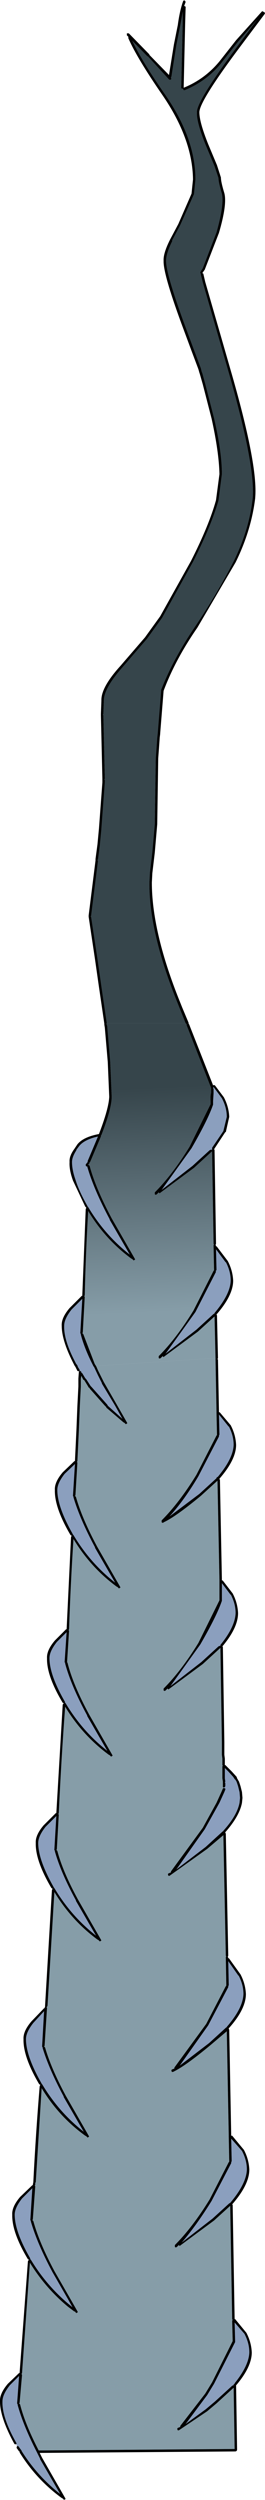
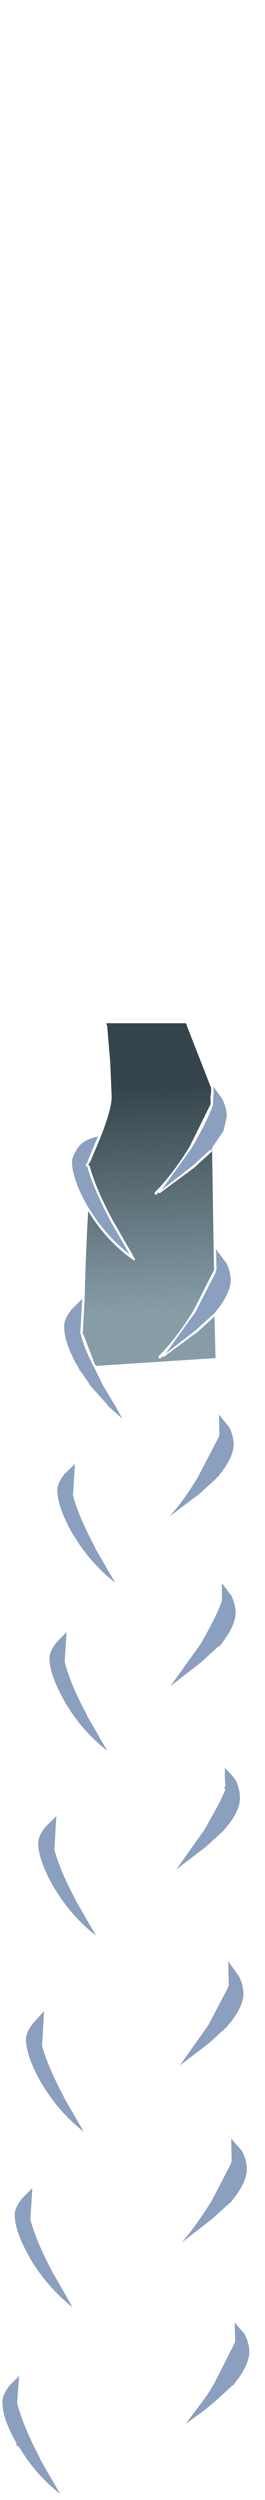
<svg xmlns="http://www.w3.org/2000/svg" height="254.95px" width="27.05px">
  <g transform="matrix(1.0, 0.0, 0.0, 1.0, 0.1, 0.15)">
-     <path d="M10.8 104.2 L10.25 100.45 9.85 97.65 9.2 93.35 9.15 93.3 9.2 93.25 9.9 87.65 9.85 87.55 9.9 87.5 10.1 86.0 10.1 85.95 10.25 84.4 10.25 84.35 10.6 79.65 10.6 79.4 10.55 79.35 10.6 79.25 10.45 72.8 10.4 72.75 10.45 72.65 10.5 71.3 Q10.5 70.05 12.4 67.9 L14.9 65.0 16.45 62.85 19.6 57.15 Q21.45 53.5 22.2 50.9 L22.55 48.2 Q22.55 45.95 21.75 42.5 L20.85 39.0 20.55 37.9 20.5 37.8 20.4 37.4 19.65 35.4 18.65 32.7 Q16.85 27.75 16.85 26.45 16.85 25.7 17.5 24.4 L17.45 24.4 18.3 22.8 19.7 19.65 19.85 18.15 Q19.85 13.9 16.65 9.35 14.3 5.95 13.4 4.0 L14.95 5.6 15.0 5.6 17.15 7.95 17.25 8.0 17.35 7.95 17.4 7.9 17.35 7.8 17.35 7.75 17.4 7.65 17.9 4.45 18.3 2.45 18.55 1.05 18.55 2.25 18.4 8.75 18.4 8.85 18.5 8.9 18.6 8.9 18.6 8.95 18.65 9.05 18.75 9.05 Q21.05 8.1 22.55 6.2 L24.2 4.1 26.15 1.85 24.45 4.15 Q19.95 10.15 20.0 11.3 19.95 12.3 20.9 14.65 L21.8 16.8 22.2 18.0 Q22.2 18.45 22.55 19.6 22.8 20.7 22.0 23.55 L20.6 27.2 20.35 27.6 20.35 27.7 20.4 27.75 20.4 27.85 20.6 28.65 21.55 31.95 22.2 34.2 23.15 37.5 Q25.95 47.2 25.7 50.6 25.35 53.85 23.75 57.1 22.1 60.35 19.85 63.7 17.6 67.0 16.35 70.2 L16.35 70.25 16.0 74.65 15.95 75.1 15.8 77.2 15.7 83.9 15.45 86.75 15.2 88.85 15.15 89.85 Q15.1 94.75 17.85 101.7 L18.25 102.7 18.85 104.2 10.8 104.2" fill="#36454b" fill-rule="evenodd" stroke="none" />
    <path d="M1.55 249.1 L1.6 249.05 1.55 248.95 Q0.1 246.4 0.15 244.75 0.15 244.05 0.9 243.1 L1.85 242.15 1.65 244.9 1.65 245.0 1.7 245.0 1.7 245.1 Q2.25 247.15 3.65 249.9 L3.7 250.0 4.0 250.6 4.0 250.65 6.05 254.2 Q3.7 252.35 2.1 249.8 L2.1 249.75 2.05 249.7 1.8 249.35 1.75 249.3 1.65 249.3 1.6 249.25 1.55 249.1 M22.75 182.15 L22.85 182.1 22.9 182.0 22.9 181.7 22.85 181.6 22.9 181.55 22.85 181.2 22.85 181.15 22.85 181.05 22.85 180.65 22.85 180.6 22.85 180.5 22.85 180.15 23.2 180.5 23.7 181.05 23.9 181.35 23.9 181.3 24.05 181.55 24.2 182.0 24.35 182.6 24.4 183.2 24.35 183.7 Q24.1 185.0 22.7 186.55 L22.7 186.6 22.65 186.6 20.9 188.2 17.9 190.5 20.8 186.4 22.3 183.7 22.8 182.6 22.9 182.35 22.9 182.25 22.8 182.2 22.75 182.2 22.75 182.15 M21.5 117.1 L21.4 117.1 21.3 117.15 19.55 118.75 16.4 121.2 19.45 116.95 Q21.15 114.0 21.65 112.5 L21.65 112.45 21.65 112.15 21.7 111.35 21.7 111.3 21.7 110.9 21.65 110.8 21.7 110.7 22.55 111.85 Q23.05 112.8 23.05 113.75 L22.7 115.2 21.55 116.9 21.55 116.95 21.55 117.05 21.5 117.1 M8.0 116.7 Q8.55 116.05 9.9 115.75 L8.85 118.25 8.85 118.35 8.65 118.6 8.65 118.7 8.7 118.8 8.8 118.8 Q9.45 121.1 11.1 124.2 L11.1 124.25 13.15 127.8 Q10.6 125.8 8.9 122.95 L8.85 122.9 8.8 122.8 Q7.95 121.3 7.6 120.15 7.25 119.15 7.25 118.35 7.25 117.85 7.7 117.15 L7.7 117.1 8.0 116.7 M7.2 133.4 L8.3 132.3 8.1 135.75 8.1 135.85 8.15 135.85 8.15 135.95 Q8.5 137.3 9.3 138.9 L9.4 139.1 9.45 139.2 9.5 139.25 9.9 140.1 10.3 140.9 10.3 140.95 11.65 143.2 12.4 144.55 10.95 143.25 10.9 143.2 10.85 143.1 9.25 141.3 9.2 141.25 9.15 141.2 8.7 140.5 8.65 140.45 8.6 140.4 8.3 139.9 8.25 139.85 8.2 139.85 8.2 139.75 8.15 139.7 8.05 139.65 8.0 139.65 8.05 139.6 8.0 139.5 7.85 139.25 7.8 139.1 7.65 138.9 7.55 138.7 Q6.4 136.5 6.45 135.05 6.45 134.35 7.2 133.4 M19.85 133.65 L21.95 129.55 21.9 129.45 21.95 129.45 22.0 129.35 21.95 127.25 22.95 128.6 22.95 128.55 Q23.45 129.5 23.45 130.45 23.4 131.85 21.8 133.75 L21.8 133.8 21.7 133.85 19.95 135.45 16.8 137.9 19.85 133.65 M23.25 145.3 Q23.75 146.25 23.75 147.2 23.7 148.6 22.1 150.5 L22.1 150.45 22.0 150.55 22.0 150.6 20.25 152.2 17.2 154.5 Q18.7 152.85 20.15 150.4 L22.25 146.35 22.25 146.25 22.3 146.15 22.25 144.1 23.25 145.35 23.25 145.3 M23.45 162.45 Q23.95 163.4 23.95 164.35 23.9 165.75 22.4 167.6 L22.4 167.65 22.4 167.7 22.4 167.75 22.4 167.7 22.3 167.7 22.2 167.75 20.45 169.35 17.3 171.8 20.35 167.55 Q22.05 164.6 22.55 163.1 L22.55 163.05 22.55 162.75 22.55 161.3 23.45 162.5 23.45 162.45 M7.55 149.15 L7.35 152.35 7.35 152.45 7.4 152.45 7.4 152.55 Q8.05 154.75 9.6 157.65 L9.6 157.7 11.65 161.25 Q9.1 159.25 7.4 156.4 L7.35 156.35 7.3 156.25 Q5.75 153.5 5.75 151.8 5.75 151.1 6.5 150.15 L7.55 149.15 M6.5 169.4 L6.55 169.4 6.55 169.5 Q7.15 171.75 8.8 174.8 L8.8 174.85 10.85 178.4 Q8.3 176.4 6.6 173.55 L6.55 173.5 6.5 173.5 6.55 173.45 6.5 173.35 Q4.95 170.65 4.95 168.95 4.95 168.25 5.7 167.3 L6.7 166.3 6.5 169.3 6.5 169.4 M5.5 188.65 Q6.1 190.8 7.65 193.65 L7.65 193.7 9.7 197.25 Q7.15 195.25 5.45 192.4 L5.4 192.35 5.35 192.25 Q3.8 189.5 3.8 187.8 3.8 187.1 4.55 186.15 L5.65 185.05 5.45 188.45 5.45 188.55 5.5 188.55 5.5 188.65 M24.25 201.3 Q24.75 202.25 24.75 203.2 24.7 204.65 23.05 206.55 L23.05 206.6 23.0 206.6 21.25 208.2 18.25 210.5 21.15 206.4 23.2 202.5 23.2 202.4 23.25 202.3 23.2 199.85 24.25 201.35 24.25 201.3 M24.6 219.2 Q25.1 220.15 25.1 221.1 25.05 222.55 23.4 224.5 L23.3 224.55 21.6 226.1 18.45 228.55 Q19.95 226.8 21.5 224.3 L23.5 220.45 23.5 220.4 23.5 220.35 23.55 220.25 23.5 217.95 24.6 219.2 M4.4 204.95 L4.2 208.5 4.2 208.6 4.25 208.6 4.25 208.7 Q4.9 210.85 6.4 213.65 L6.4 213.7 8.45 217.25 Q5.9 215.25 4.2 212.4 L4.15 212.35 4.1 212.25 Q2.55 209.5 2.55 207.8 2.55 207.1 3.3 206.15 L4.4 204.95 M2.15 224.05 L3.2 223.0 3.0 226.2 3.0 226.3 3.05 226.3 3.05 226.4 Q3.7 228.65 5.25 231.55 L6.8 234.25 7.3 235.15 7.0 234.9 Q4.65 232.95 3.05 230.3 L3.0 230.25 2.95 230.25 3.0 230.2 2.95 230.1 Q1.4 227.4 1.4 225.7 1.4 225.0 2.15 224.05 M24.85 237.85 Q25.35 238.8 25.35 239.75 25.3 241.1 23.85 242.9 L23.85 242.95 23.75 243.0 23.75 243.05 23.75 243.1 23.7 243.1 23.6 243.15 21.85 244.75 20.9 245.55 18.85 247.05 21.05 244.1 21.75 242.95 23.9 238.7 23.9 238.65 23.9 238.55 23.85 236.7 24.85 237.85" fill="#8b9fbe" fill-rule="evenodd" stroke="none" />
    <path d="M18.85 104.2 L18.9 104.25 18.95 104.3 18.95 104.4 21.45 110.8 21.45 110.85 21.45 110.9 21.45 111.3 Q21.35 111.65 21.4 112.15 L21.4 112.45 19.25 116.8 Q17.5 119.65 15.7 121.45 L15.7 121.55 15.7 121.65 15.8 121.7 15.9 121.65 16.1 121.45 16.2 121.55 16.25 121.5 19.7 118.95 21.5 117.3 21.55 117.25 21.7 126.7 21.75 126.8 21.7 126.8 21.7 126.9 21.75 129.35 21.75 129.4 21.7 129.45 19.65 133.5 Q17.9 136.35 16.1 138.15 L16.1 138.25 16.1 138.35 16.2 138.4 16.3 138.35 16.5 138.15 16.6 138.25 16.65 138.2 20.1 135.65 21.8 134.1 21.9 138.35 9.7 139.15 9.6 139.0 9.55 138.9 8.4 135.9 8.3 135.8 8.35 135.75 8.55 132.1 8.5 132.05 8.55 131.95 Q8.65 127.65 8.9 123.35 10.65 126.25 13.3 128.2 L13.4 128.25 13.45 128.3 13.55 128.4 13.6 128.35 13.7 128.3 13.65 128.2 11.3 124.1 Q9.65 121.0 9.05 118.75 L8.95 118.65 8.9 118.65 8.95 118.55 9.05 118.5 9.0 118.45 9.1 118.35 10.2 115.75 10.2 115.65 10.25 115.6 Q11.3 112.9 11.3 111.7 L11.15 108.15 10.85 104.6 10.85 104.55 10.8 104.35 10.75 104.25 10.8 104.2 18.85 104.2 M21.55 117.05 L21.55 117.1 21.55 117.2 21.5 117.1 21.55 117.05" fill="url(#gradient0)" fill-rule="evenodd" stroke="none" />
-     <path d="M21.9 138.35 L21.9 138.45 21.9 138.5 22.0 143.8 22.0 143.85 22.0 143.95 22.05 146.15 22.05 146.2 22.0 146.25 19.95 150.25 Q18.2 153.1 16.4 154.9 L16.4 155.0 16.4 155.1 16.5 155.15 16.55 155.15 16.6 155.1 Q17.8 154.55 20.4 152.4 L22.1 150.85 22.3 160.95 22.3 161.0 22.3 161.1 22.3 162.75 22.3 163.05 20.15 167.4 Q18.4 170.25 16.6 172.05 L16.6 172.15 16.6 172.25 16.7 172.3 16.8 172.25 17.0 172.05 17.1 172.15 17.15 172.1 20.6 169.55 22.4 167.9 22.55 177.5 22.55 178.4 22.55 178.45 22.55 178.8 22.6 179.2 22.6 179.35 22.6 179.65 22.6 179.85 22.65 179.95 22.6 179.95 22.6 180.05 22.6 180.5 22.6 180.6 22.6 180.65 22.6 181.05 22.6 181.15 22.6 181.2 22.65 181.55 22.65 181.6 22.65 181.65 22.65 181.7 22.65 182.0 22.65 182.1 22.75 182.15 22.75 182.2 22.7 182.2 22.65 182.25 22.5 182.6 22.0 183.7 20.6 186.25 17.35 190.7 17.35 190.75 17.35 190.8 17.1 190.9 17.05 190.95 17.05 191.05 17.1 191.15 17.2 191.15 21.05 188.4 22.7 187.0 22.95 199.3 23.0 199.4 22.95 199.4 22.95 199.5 23.0 202.3 23.0 202.35 22.95 202.4 20.95 206.25 17.7 210.7 17.7 210.75 17.7 210.8 17.45 210.9 17.4 210.95 17.4 211.05 17.45 211.15 17.55 211.15 Q18.75 210.6 21.4 208.4 L23.05 207.0 23.25 217.6 23.25 217.7 23.25 217.75 23.3 220.25 23.3 220.3 23.25 220.35 21.3 224.15 Q19.55 227.0 17.75 228.8 L17.75 228.9 17.75 229.0 17.85 229.05 17.95 229.0 18.15 228.8 18.25 228.9 18.3 228.85 21.75 226.3 23.4 224.8 23.6 236.35 23.65 236.45 23.6 236.5 23.6 236.55 23.65 238.55 23.65 238.6 21.55 242.8 20.85 243.95 18.3 247.25 18.3 247.3 18.3 247.35 18.05 247.45 18.0 247.5 18.0 247.6 18.05 247.7 18.15 247.7 21.05 245.75 22.0 244.95 23.75 243.35 23.85 249.6 3.9 249.75 3.85 249.75 Q2.45 247.05 1.95 245.05 L1.85 244.95 1.9 244.9 2.15 242.05 2.1 241.95 2.15 241.85 2.95 230.6 Q4.55 233.2 6.85 235.1 L7.45 235.55 7.5 235.6 7.55 235.55 7.6 235.65 7.7 235.75 7.75 235.7 7.85 235.65 7.8 235.55 7.0 234.15 5.45 231.45 Q3.9 228.55 3.3 226.35 L3.2 226.25 3.25 226.2 3.5 222.8 3.45 222.75 3.5 222.65 3.5 222.45 3.55 222.4 4.15 212.8 Q5.9 215.7 8.6 217.65 L8.7 217.7 8.75 217.75 8.85 217.85 8.9 217.8 9.0 217.75 8.95 217.65 6.6 213.55 Q5.1 210.75 4.5 208.65 L4.4 208.55 4.45 208.5 4.7 204.6 4.65 204.55 4.7 204.5 4.75 204.4 5.45 192.8 Q7.2 195.7 9.85 197.65 L9.95 197.7 10.0 197.75 10.1 197.85 10.15 197.8 10.25 197.75 10.2 197.65 7.85 193.55 Q6.3 190.7 5.75 188.6 L5.65 188.5 5.7 188.45 5.9 184.9 5.85 184.85 5.9 184.75 Q6.15 179.3 6.55 173.9 8.3 176.8 11.0 178.8 L11.1 178.85 11.15 178.9 11.25 179.0 11.3 178.95 11.4 178.9 11.35 178.8 9.0 174.7 Q7.35 171.65 6.8 169.45 L6.75 169.35 6.75 169.3 6.95 166.15 6.9 166.1 6.95 166.0 Q7.1 161.4 7.4 156.8 9.15 159.7 11.8 161.65 L11.9 161.7 11.95 161.75 12.05 161.85 12.1 161.8 12.2 161.75 12.15 161.65 9.8 157.55 Q8.25 154.65 7.65 152.5 L7.55 152.4 7.6 152.35 7.8 149.0 7.75 148.95 7.8 148.85 7.95 145.7 8.05 143.2 8.15 141.25 8.15 140.45 8.2 140.15 8.35 140.45 8.4 140.55 8.5 140.6 8.9 141.25 8.95 141.35 9.05 141.4 9.05 141.45 10.6 143.2 10.7 143.3 10.75 143.35 10.75 143.4 12.5 144.9 12.6 144.95 12.65 145.0 12.75 145.1 12.8 145.05 12.9 145.0 12.85 144.9 11.85 143.15 10.5 140.8 9.9 139.6 9.75 139.25 9.7 139.15 21.9 138.35" fill="#869da8" fill-rule="evenodd" stroke="none" />
-     <path d="M1.55 249.1 L1.5 249.1 1.45 249.15 1.35 249.05 Q-0.1 246.4 -0.1 244.75 -0.15 243.95 0.7 242.95 L1.85 241.85 1.9 241.85 2.75 230.45 2.8 230.35 2.85 230.35 2.85 230.3 2.75 230.25 Q1.1 227.5 1.15 225.7 1.1 224.9 1.95 223.9 L3.2 222.7 3.25 222.7 3.25 222.65 3.3 222.4 Q3.55 217.45 3.95 212.6 L4.0 212.5 4.0 212.45 3.9 212.4 Q2.25 209.6 2.3 207.8 2.25 207.0 3.1 206.0 L4.4 204.65 4.45 204.65 4.45 204.6 4.5 204.5 4.5 204.4 5.2 192.6 5.25 192.5 5.25 192.45 5.15 192.4 Q3.5 189.6 3.55 187.8 3.5 187.0 4.35 186.0 L5.6 184.75 5.65 184.75 6.3 173.7 6.35 173.6 6.4 173.6 6.4 173.55 6.3 173.5 Q4.65 170.75 4.7 168.95 4.65 168.15 5.5 167.15 L6.65 166.0 6.7 166.0 7.15 156.6 7.2 156.5 7.2 156.45 7.1 156.4 Q5.45 153.6 5.5 151.8 5.45 151.0 6.3 150.0 L7.5 148.85 7.55 148.85 7.7 145.7 7.8 143.2 7.9 141.25 7.9 140.45 7.95 139.75 8.0 139.65 7.9 139.7 7.8 139.65 7.65 139.35 7.6 139.25 7.5 139.1 7.4 138.9 7.3 138.7 Q6.2 136.5 6.2 135.05 6.15 134.25 7.0 133.25 L8.25 132.0 8.3 132.0 8.3 131.95 8.65 123.15 8.7 123.05 8.7 123.0 8.6 122.9 7.35 120.25 Q6.95 119.15 7.0 118.35 6.95 117.75 7.5 117.0 L7.8 116.55 Q8.4 115.8 10.0 115.5 11.0 112.9 11.05 111.7 L10.9 108.15 10.6 104.65 10.55 104.35 10.55 104.3 10.55 104.25 10.0 100.5 9.6 97.7 8.95 93.35 8.95 93.3 8.95 93.2 9.65 87.6 9.65 87.55 9.65 87.45 9.85 85.95 10.0 84.35 10.35 79.65 10.35 79.4 10.35 79.3 10.35 79.25 10.2 72.8 10.2 72.75 10.2 72.65 10.25 71.3 Q10.2 69.95 12.2 67.75 L14.7 64.85 16.25 62.7 19.4 57.05 Q21.25 53.4 21.95 50.85 L22.3 48.2 Q22.25 45.95 21.5 42.55 L20.6 39.05 20.3 38.0 20.25 37.85 20.15 37.5 19.4 35.5 18.4 32.8 Q16.55 27.75 16.6 26.45 16.55 25.7 17.25 24.3 L18.1 22.7 19.45 19.6 19.6 18.15 Q19.55 14.0 16.45 9.5 13.9 5.8 13.0 3.75 L13.0 3.65 13.0 3.6 12.85 3.45 12.85 3.35 12.85 3.25 12.95 3.25 13.05 3.25 15.15 5.4 15.15 5.45 17.15 7.5 17.65 4.4 18.05 2.4 Q18.25 0.9 18.6 -0.05 L18.65 -0.1 18.75 -0.1 18.8 -0.05 18.85 0.05 18.7 0.45 18.8 0.5 18.85 0.55 18.8 2.25 18.65 8.75 18.65 8.8 Q20.85 7.9 22.35 6.05 L24.0 3.95 26.65 1.0 26.7 1.0 26.8 1.05 26.85 1.1 26.9 1.1 26.95 1.2 26.9 1.3 24.65 4.3 Q20.25 10.15 20.25 11.3 20.25 12.3 21.15 14.55 L22.05 16.7 22.45 17.95 Q22.45 18.4 22.8 19.55 23.1 20.7 22.25 23.6 L20.8 27.35 20.55 27.7 20.65 27.75 20.85 28.6 21.8 31.9 22.45 34.15 23.4 37.45 Q26.25 47.25 25.95 50.6 L25.95 50.65 Q25.55 53.95 23.95 57.2 L20.05 63.85 Q17.8 67.1 16.6 70.3 L16.25 74.65 16.25 74.7 16.2 75.1 16.2 75.15 16.05 77.2 15.95 83.9 15.7 86.8 15.45 88.9 15.4 89.85 Q15.4 94.75 18.1 101.6 L18.5 102.6 19.15 104.15 19.15 104.25 19.2 104.3 21.6 110.4 21.65 110.55 21.7 110.5 21.75 110.5 21.85 110.55 22.75 111.75 Q23.25 112.7 23.3 113.75 L22.95 115.3 22.9 115.3 21.75 117.05 21.8 117.1 21.95 126.7 21.9 126.8 21.95 126.9 21.95 126.95 22.0 126.95 22.05 127.0 23.15 128.45 Q23.65 129.4 23.7 130.45 23.7 131.95 22.0 133.9 L22.05 134.0 22.15 138.35 22.1 138.45 22.15 138.5 22.25 143.8 22.25 143.85 22.35 143.9 23.45 145.2 Q23.95 146.15 24.0 147.2 24.0 148.7 22.3 150.65 L22.3 150.7 22.35 150.75 22.55 160.95 22.55 161.0 22.65 161.05 23.65 162.35 Q24.15 163.3 24.2 164.35 24.2 165.85 22.6 167.75 L22.65 167.8 22.8 177.5 22.8 178.4 22.8 178.45 22.8 178.8 22.85 179.2 22.85 179.35 22.85 179.65 22.85 179.85 22.9 179.85 23.55 180.5 24.05 181.05 24.1 181.2 24.3 181.55 24.45 182.0 24.6 182.6 24.65 183.2 24.6 183.7 Q24.35 185.05 22.9 186.7 L22.9 186.75 22.95 186.85 23.2 199.3 23.15 199.4 23.2 199.5 23.2 199.55 23.25 199.55 23.3 199.6 24.45 201.2 Q24.95 202.15 25.0 203.2 25.0 204.75 23.25 206.7 L23.25 206.75 23.3 206.85 23.5 217.6 23.5 217.65 23.6 217.65 24.8 219.1 Q25.3 220.05 25.35 221.1 25.35 222.65 23.6 224.65 L23.65 224.7 23.85 236.35 23.9 236.35 25.05 237.75 Q25.55 238.7 25.6 239.75 25.6 241.2 24.05 243.05 L24.0 243.1 24.1 249.6 24.1 249.7 24.05 249.8 23.95 249.85 3.95 250.0 4.2 250.5 6.55 254.6 6.6 254.7 6.5 254.75 6.45 254.8 6.35 254.7 6.3 254.65 6.2 254.6 Q3.6 252.7 1.9 249.95 L1.9 249.85 1.85 249.85 1.6 249.5 1.6 249.4 1.65 249.3 1.75 249.3 1.8 249.35 2.05 249.7 2.1 249.75 2.1 249.8 Q3.7 252.35 6.05 254.2 L4.0 250.65 4.0 250.6 3.7 250.0 3.65 249.9 Q2.25 247.15 1.7 245.1 L1.7 245.0 1.65 245.0 1.65 244.9 1.85 242.15 0.9 243.1 Q0.15 244.05 0.15 244.75 0.1 246.4 1.55 248.95 L1.6 249.05 1.55 249.1 M18.85 104.2 L18.25 102.7 17.85 101.7 Q15.1 94.75 15.15 89.85 L15.2 88.85 15.45 86.75 15.7 83.9 15.8 77.2 15.95 75.1 16.0 74.65 16.35 70.25 16.35 70.2 Q17.6 67.0 19.85 63.7 22.1 60.35 23.75 57.1 25.35 53.85 25.7 50.6 25.95 47.2 23.15 37.5 L22.2 34.2 21.55 31.95 20.6 28.65 20.4 27.85 20.4 27.75 20.35 27.7 20.35 27.6 20.6 27.2 22.0 23.55 Q22.8 20.7 22.55 19.6 22.2 18.45 22.2 18.0 L21.8 16.8 20.9 14.65 Q19.95 12.3 20.0 11.3 19.95 10.15 24.45 4.15 L26.15 1.85 24.2 4.1 22.55 6.2 Q21.05 8.1 18.75 9.05 L18.65 9.05 18.6 8.95 18.6 8.9 18.5 8.9 18.4 8.85 18.4 8.75 18.55 2.25 18.55 1.05 18.3 2.45 17.9 4.45 17.4 7.65 17.35 7.75 17.35 7.8 17.4 7.9 17.35 7.95 17.25 8.0 17.15 7.95 15.0 5.6 14.95 5.6 13.4 4.0 Q14.3 5.95 16.65 9.35 19.85 13.9 19.85 18.15 L19.7 19.65 18.3 22.8 17.45 24.4 17.5 24.4 Q16.85 25.7 16.85 26.45 16.85 27.75 18.65 32.7 L19.65 35.4 20.4 37.4 20.5 37.8 20.55 37.9 20.85 39.0 21.75 42.5 Q22.55 45.95 22.55 48.2 L22.2 50.9 Q21.45 53.5 19.6 57.15 L16.45 62.85 14.9 65.0 12.4 67.9 Q10.5 70.05 10.5 71.3 L10.45 72.65 10.4 72.75 10.45 72.8 10.6 79.25 10.55 79.35 10.6 79.4 10.6 79.65 10.25 84.35 10.25 84.4 10.1 85.95 10.1 86.0 9.9 87.5 9.85 87.55 9.9 87.65 9.2 93.25 9.15 93.3 9.2 93.35 9.85 97.65 10.25 100.45 10.8 104.2 10.75 104.25 10.8 104.35 10.85 104.55 10.85 104.6 11.15 108.15 11.3 111.7 Q11.3 112.9 10.25 115.6 L10.2 115.65 10.2 115.75 9.1 118.35 9.0 118.45 9.05 118.5 8.95 118.55 8.9 118.65 8.95 118.65 9.05 118.75 Q9.65 121.0 11.3 124.1 L13.65 128.2 13.7 128.3 13.6 128.35 13.55 128.4 13.45 128.3 13.4 128.25 13.3 128.2 Q10.65 126.25 8.9 123.35 8.65 127.65 8.55 131.95 L8.5 132.05 8.55 132.1 8.35 135.75 8.3 135.8 8.4 135.9 9.55 138.9 9.6 139.0 9.7 139.15 9.75 139.25 9.9 139.6 10.5 140.8 11.85 143.15 12.85 144.9 12.9 145.0 12.8 145.05 12.75 145.1 12.65 145.0 12.6 144.95 12.5 144.9 10.75 143.4 10.75 143.35 10.7 143.3 10.6 143.2 9.05 141.45 9.05 141.4 8.95 141.35 8.9 141.25 8.5 140.6 8.4 140.55 8.35 140.45 8.2 140.15 8.15 140.45 8.15 141.25 8.05 143.2 7.95 145.7 7.8 148.85 7.75 148.95 7.8 149.0 7.6 152.35 7.55 152.4 7.65 152.5 Q8.25 154.65 9.8 157.55 L12.15 161.65 12.2 161.75 12.1 161.8 12.05 161.85 11.95 161.75 11.9 161.7 11.8 161.65 Q9.15 159.7 7.4 156.8 7.1 161.4 6.95 166.0 L6.9 166.1 6.95 166.15 6.75 169.3 6.75 169.35 6.8 169.45 Q7.35 171.65 9.0 174.7 L11.35 178.8 11.4 178.9 11.3 178.95 11.25 179.0 11.15 178.9 11.1 178.85 11.0 178.8 Q8.3 176.8 6.55 173.9 6.15 179.3 5.9 184.75 L5.85 184.85 5.9 184.9 5.7 188.45 5.65 188.5 5.75 188.6 Q6.3 190.7 7.85 193.55 L10.2 197.65 10.25 197.75 10.15 197.8 10.1 197.85 10.0 197.75 9.95 197.7 9.85 197.65 Q7.2 195.7 5.45 192.8 L4.75 204.4 4.7 204.5 4.65 204.55 4.7 204.6 4.45 208.5 4.4 208.55 4.5 208.65 Q5.1 210.75 6.6 213.55 L8.95 217.65 9.0 217.75 8.9 217.8 8.85 217.85 8.75 217.75 8.7 217.7 8.6 217.65 Q5.9 215.7 4.15 212.8 L3.55 222.4 3.5 222.45 3.5 222.65 3.45 222.75 3.5 222.8 3.25 226.2 3.2 226.25 3.3 226.35 Q3.9 228.55 5.45 231.45 L7.0 234.15 7.8 235.55 7.85 235.65 7.75 235.7 7.7 235.75 7.6 235.65 7.55 235.55 7.5 235.6 7.45 235.55 6.85 235.1 Q4.55 233.2 2.95 230.6 L2.15 241.85 2.1 241.95 2.15 242.05 1.9 244.9 1.85 244.95 1.95 245.05 Q2.45 247.05 3.85 249.75 L3.9 249.75 23.85 249.6 23.75 243.35 22.0 244.95 21.05 245.75 18.15 247.7 18.05 247.7 18.0 247.6 18.0 247.5 18.05 247.45 18.3 247.35 18.3 247.3 18.3 247.25 20.85 243.95 21.55 242.8 23.65 238.6 23.65 238.55 23.6 236.55 23.6 236.5 23.65 236.45 23.6 236.35 23.4 224.8 21.75 226.3 18.3 228.85 18.25 228.9 18.15 228.8 17.95 229.0 17.85 229.05 17.75 229.0 17.75 228.9 17.75 228.8 Q19.55 227.0 21.3 224.15 L23.25 220.35 23.3 220.3 23.3 220.25 23.25 217.75 23.25 217.7 23.25 217.6 23.05 207.0 21.4 208.4 Q18.75 210.6 17.55 211.15 L17.45 211.15 17.4 211.05 17.4 210.95 17.45 210.9 17.7 210.8 17.7 210.75 17.7 210.7 20.95 206.25 22.95 202.4 23.0 202.35 23.0 202.3 22.95 199.5 22.95 199.4 23.0 199.4 22.95 199.3 22.7 187.0 21.05 188.4 17.2 191.15 17.1 191.15 17.05 191.05 17.05 190.95 17.1 190.9 17.35 190.8 17.35 190.75 17.35 190.7 20.6 186.25 22.0 183.7 22.5 182.6 22.65 182.25 22.7 182.2 22.75 182.2 22.8 182.2 22.9 182.25 22.9 182.35 22.8 182.6 22.3 183.7 20.8 186.4 17.9 190.5 20.9 188.2 22.65 186.6 22.7 186.6 22.7 186.55 Q24.1 185.0 24.35 183.7 L24.4 183.2 24.35 182.6 24.2 182.0 24.05 181.55 23.9 181.3 23.9 181.35 23.7 181.05 23.2 180.5 22.85 180.15 22.85 180.5 22.85 180.6 22.85 180.65 22.85 181.05 22.85 181.15 22.85 181.2 22.9 181.55 22.85 181.6 22.9 181.7 22.9 182.0 22.85 182.1 22.75 182.15 22.65 182.1 22.65 182.0 22.65 181.7 22.65 181.65 22.65 181.6 22.65 181.55 22.6 181.2 22.6 181.15 22.6 181.05 22.6 180.65 22.6 180.6 22.6 180.5 22.6 180.05 22.6 179.95 22.65 179.95 22.6 179.85 22.6 179.65 22.6 179.35 22.6 179.2 22.55 178.8 22.55 178.45 22.55 178.4 22.55 177.5 22.4 167.9 20.6 169.55 17.15 172.1 17.1 172.15 17.0 172.05 16.8 172.25 16.7 172.3 16.6 172.25 16.6 172.15 16.6 172.05 Q18.4 170.25 20.15 167.4 L22.3 163.05 22.3 162.75 22.3 161.1 22.3 161.0 22.3 160.95 22.1 150.85 20.4 152.4 Q17.8 154.55 16.6 155.1 L16.55 155.15 16.5 155.15 16.4 155.1 16.4 155.0 16.4 154.9 Q18.2 153.1 19.95 150.25 L22.0 146.25 22.05 146.2 22.05 146.15 22.0 143.95 22.0 143.85 22.0 143.8 21.9 138.5 21.9 138.45 21.9 138.35 21.8 134.1 20.1 135.65 16.65 138.2 16.6 138.25 16.5 138.15 16.3 138.35 16.2 138.4 16.1 138.35 16.1 138.25 16.1 138.15 Q17.9 136.35 19.65 133.5 L21.7 129.45 21.75 129.4 21.75 129.35 21.7 126.9 21.7 126.8 21.75 126.8 21.7 126.7 21.55 117.25 21.5 117.3 19.7 118.95 16.25 121.5 16.2 121.55 16.1 121.45 15.9 121.65 15.8 121.7 15.7 121.65 15.7 121.55 15.7 121.45 Q17.5 119.65 19.25 116.8 L21.4 112.45 21.4 112.15 Q21.35 111.65 21.45 111.3 L21.45 110.9 21.45 110.85 21.45 110.8 18.95 104.4 18.95 104.3 18.9 104.25 18.85 104.2 M21.55 117.05 L21.55 116.95 21.55 116.9 22.7 115.2 23.05 113.75 Q23.05 112.8 22.55 111.85 L21.7 110.7 21.65 110.8 21.7 110.9 21.7 111.3 21.7 111.35 21.65 112.15 21.65 112.45 21.65 112.5 Q21.15 114.0 19.45 116.95 L16.4 121.2 19.55 118.75 21.3 117.15 21.4 117.1 21.5 117.1 21.55 117.2 21.55 117.1 21.55 117.05 M23.25 145.3 L23.25 145.35 22.25 144.1 22.3 146.15 22.25 146.25 22.25 146.35 20.15 150.4 Q18.7 152.85 17.2 154.5 L20.25 152.2 22.0 150.6 22.0 150.55 22.1 150.45 22.1 150.5 Q23.7 148.6 23.75 147.2 23.75 146.25 23.25 145.3 M19.85 133.65 L16.8 137.9 19.95 135.45 21.7 133.85 21.8 133.8 21.8 133.75 Q23.4 131.85 23.45 130.45 23.45 129.5 22.95 128.55 L22.95 128.6 21.95 127.25 22.0 129.35 21.95 129.45 21.9 129.45 21.95 129.55 19.85 133.65 M7.2 133.4 Q6.45 134.35 6.45 135.05 6.4 136.5 7.55 138.7 L7.65 138.9 7.8 139.1 7.85 139.25 8.0 139.5 8.05 139.6 8.0 139.65 8.05 139.65 8.15 139.7 8.2 139.75 8.2 139.85 8.25 139.85 8.3 139.9 8.6 140.4 8.65 140.45 8.7 140.5 9.15 141.2 9.2 141.25 9.25 141.3 10.85 143.1 10.9 143.2 10.95 143.25 12.4 144.55 11.65 143.2 10.3 140.95 10.3 140.9 9.9 140.1 9.5 139.25 9.45 139.2 9.4 139.1 9.3 138.9 Q8.5 137.3 8.15 135.95 L8.15 135.85 8.1 135.85 8.1 135.75 8.3 132.3 7.2 133.4 M8.0 116.7 L7.7 117.1 7.7 117.15 Q7.25 117.85 7.25 118.35 7.25 119.15 7.6 120.15 7.95 121.3 8.8 122.8 L8.85 122.9 8.9 122.95 Q10.6 125.8 13.15 127.8 L11.1 124.25 11.1 124.2 Q9.45 121.1 8.8 118.8 L8.7 118.8 8.65 118.7 8.65 118.6 8.85 118.35 8.85 118.25 9.9 115.75 Q8.55 116.05 8.0 116.7 M5.5 188.65 L5.5 188.55 5.45 188.55 5.45 188.45 5.65 185.05 4.55 186.15 Q3.8 187.1 3.8 187.8 3.8 189.5 5.35 192.25 L5.4 192.35 5.45 192.4 Q7.15 195.25 9.7 197.25 L7.65 193.7 7.65 193.65 Q6.1 190.8 5.5 188.65 M6.5 169.4 L6.5 169.3 6.7 166.3 5.7 167.3 Q4.95 168.25 4.95 168.95 4.95 170.65 6.5 173.35 L6.55 173.45 6.5 173.5 6.55 173.5 6.6 173.55 Q8.3 176.4 10.85 178.4 L8.8 174.85 8.8 174.8 Q7.15 171.75 6.55 169.5 L6.55 169.4 6.5 169.4 M7.55 149.15 L6.5 150.15 Q5.75 151.1 5.75 151.8 5.75 153.5 7.3 156.25 L7.35 156.35 7.4 156.4 Q9.1 159.25 11.65 161.25 L9.6 157.7 9.6 157.65 Q8.05 154.75 7.4 152.55 L7.4 152.45 7.35 152.45 7.35 152.35 7.55 149.15 M23.45 162.45 L23.45 162.5 22.55 161.3 22.55 162.75 22.55 163.05 22.55 163.1 Q22.05 164.6 20.35 167.55 L17.3 171.8 20.45 169.35 22.2 167.75 22.3 167.7 22.4 167.7 22.4 167.75 22.4 167.7 22.4 167.65 22.4 167.6 Q23.9 165.75 23.95 164.35 23.95 163.4 23.45 162.45 M24.85 237.85 L23.85 236.7 23.9 238.55 23.9 238.65 23.9 238.7 21.75 242.95 21.05 244.1 18.85 247.05 20.9 245.55 21.85 244.75 23.6 243.15 23.7 243.1 23.75 243.1 23.75 243.05 23.75 243.0 23.85 242.95 23.85 242.9 Q25.3 241.1 25.35 239.75 25.35 238.8 24.85 237.85 M2.15 224.05 Q1.4 225.0 1.4 225.7 1.4 227.4 2.95 230.1 L3.0 230.2 2.95 230.25 3.0 230.25 3.05 230.3 Q4.65 232.95 7.0 234.9 L7.3 235.15 6.8 234.25 5.25 231.55 Q3.7 228.65 3.05 226.4 L3.05 226.3 3.0 226.3 3.0 226.2 3.2 223.0 2.15 224.05 M4.4 204.95 L3.3 206.15 Q2.55 207.1 2.55 207.8 2.55 209.5 4.1 212.25 L4.15 212.35 4.2 212.4 Q5.9 215.25 8.45 217.25 L6.4 213.7 6.4 213.65 Q4.9 210.85 4.25 208.7 L4.25 208.6 4.2 208.6 4.2 208.5 4.4 204.95 M24.6 219.2 L23.5 217.95 23.55 220.25 23.5 220.35 23.5 220.4 23.5 220.45 21.5 224.3 Q19.95 226.8 18.45 228.55 L21.6 226.1 23.3 224.55 23.4 224.5 Q25.05 222.55 25.1 221.1 25.1 220.15 24.6 219.2 M24.25 201.3 L24.25 201.35 23.2 199.85 23.25 202.3 23.2 202.4 23.2 202.5 21.15 206.4 18.25 210.5 21.25 208.2 23.0 206.6 23.05 206.6 23.05 206.55 Q24.7 204.65 24.75 203.2 24.75 202.25 24.25 201.3" fill="#000000" fill-rule="evenodd" stroke="none" />
  </g>
  <defs>
    <linearGradient gradientTransform="matrix(-6.0E-4, -0.014, 0.009, -4.0E-4, 14.75, 122.25)" gradientUnits="userSpaceOnUse" id="gradient0" spreadMethod="pad" x1="-819.2" x2="819.2">
      <stop offset="0.0" stop-color="#869da8" />
      <stop offset="1.0" stop-color="#36454b" />
    </linearGradient>
  </defs>
</svg>